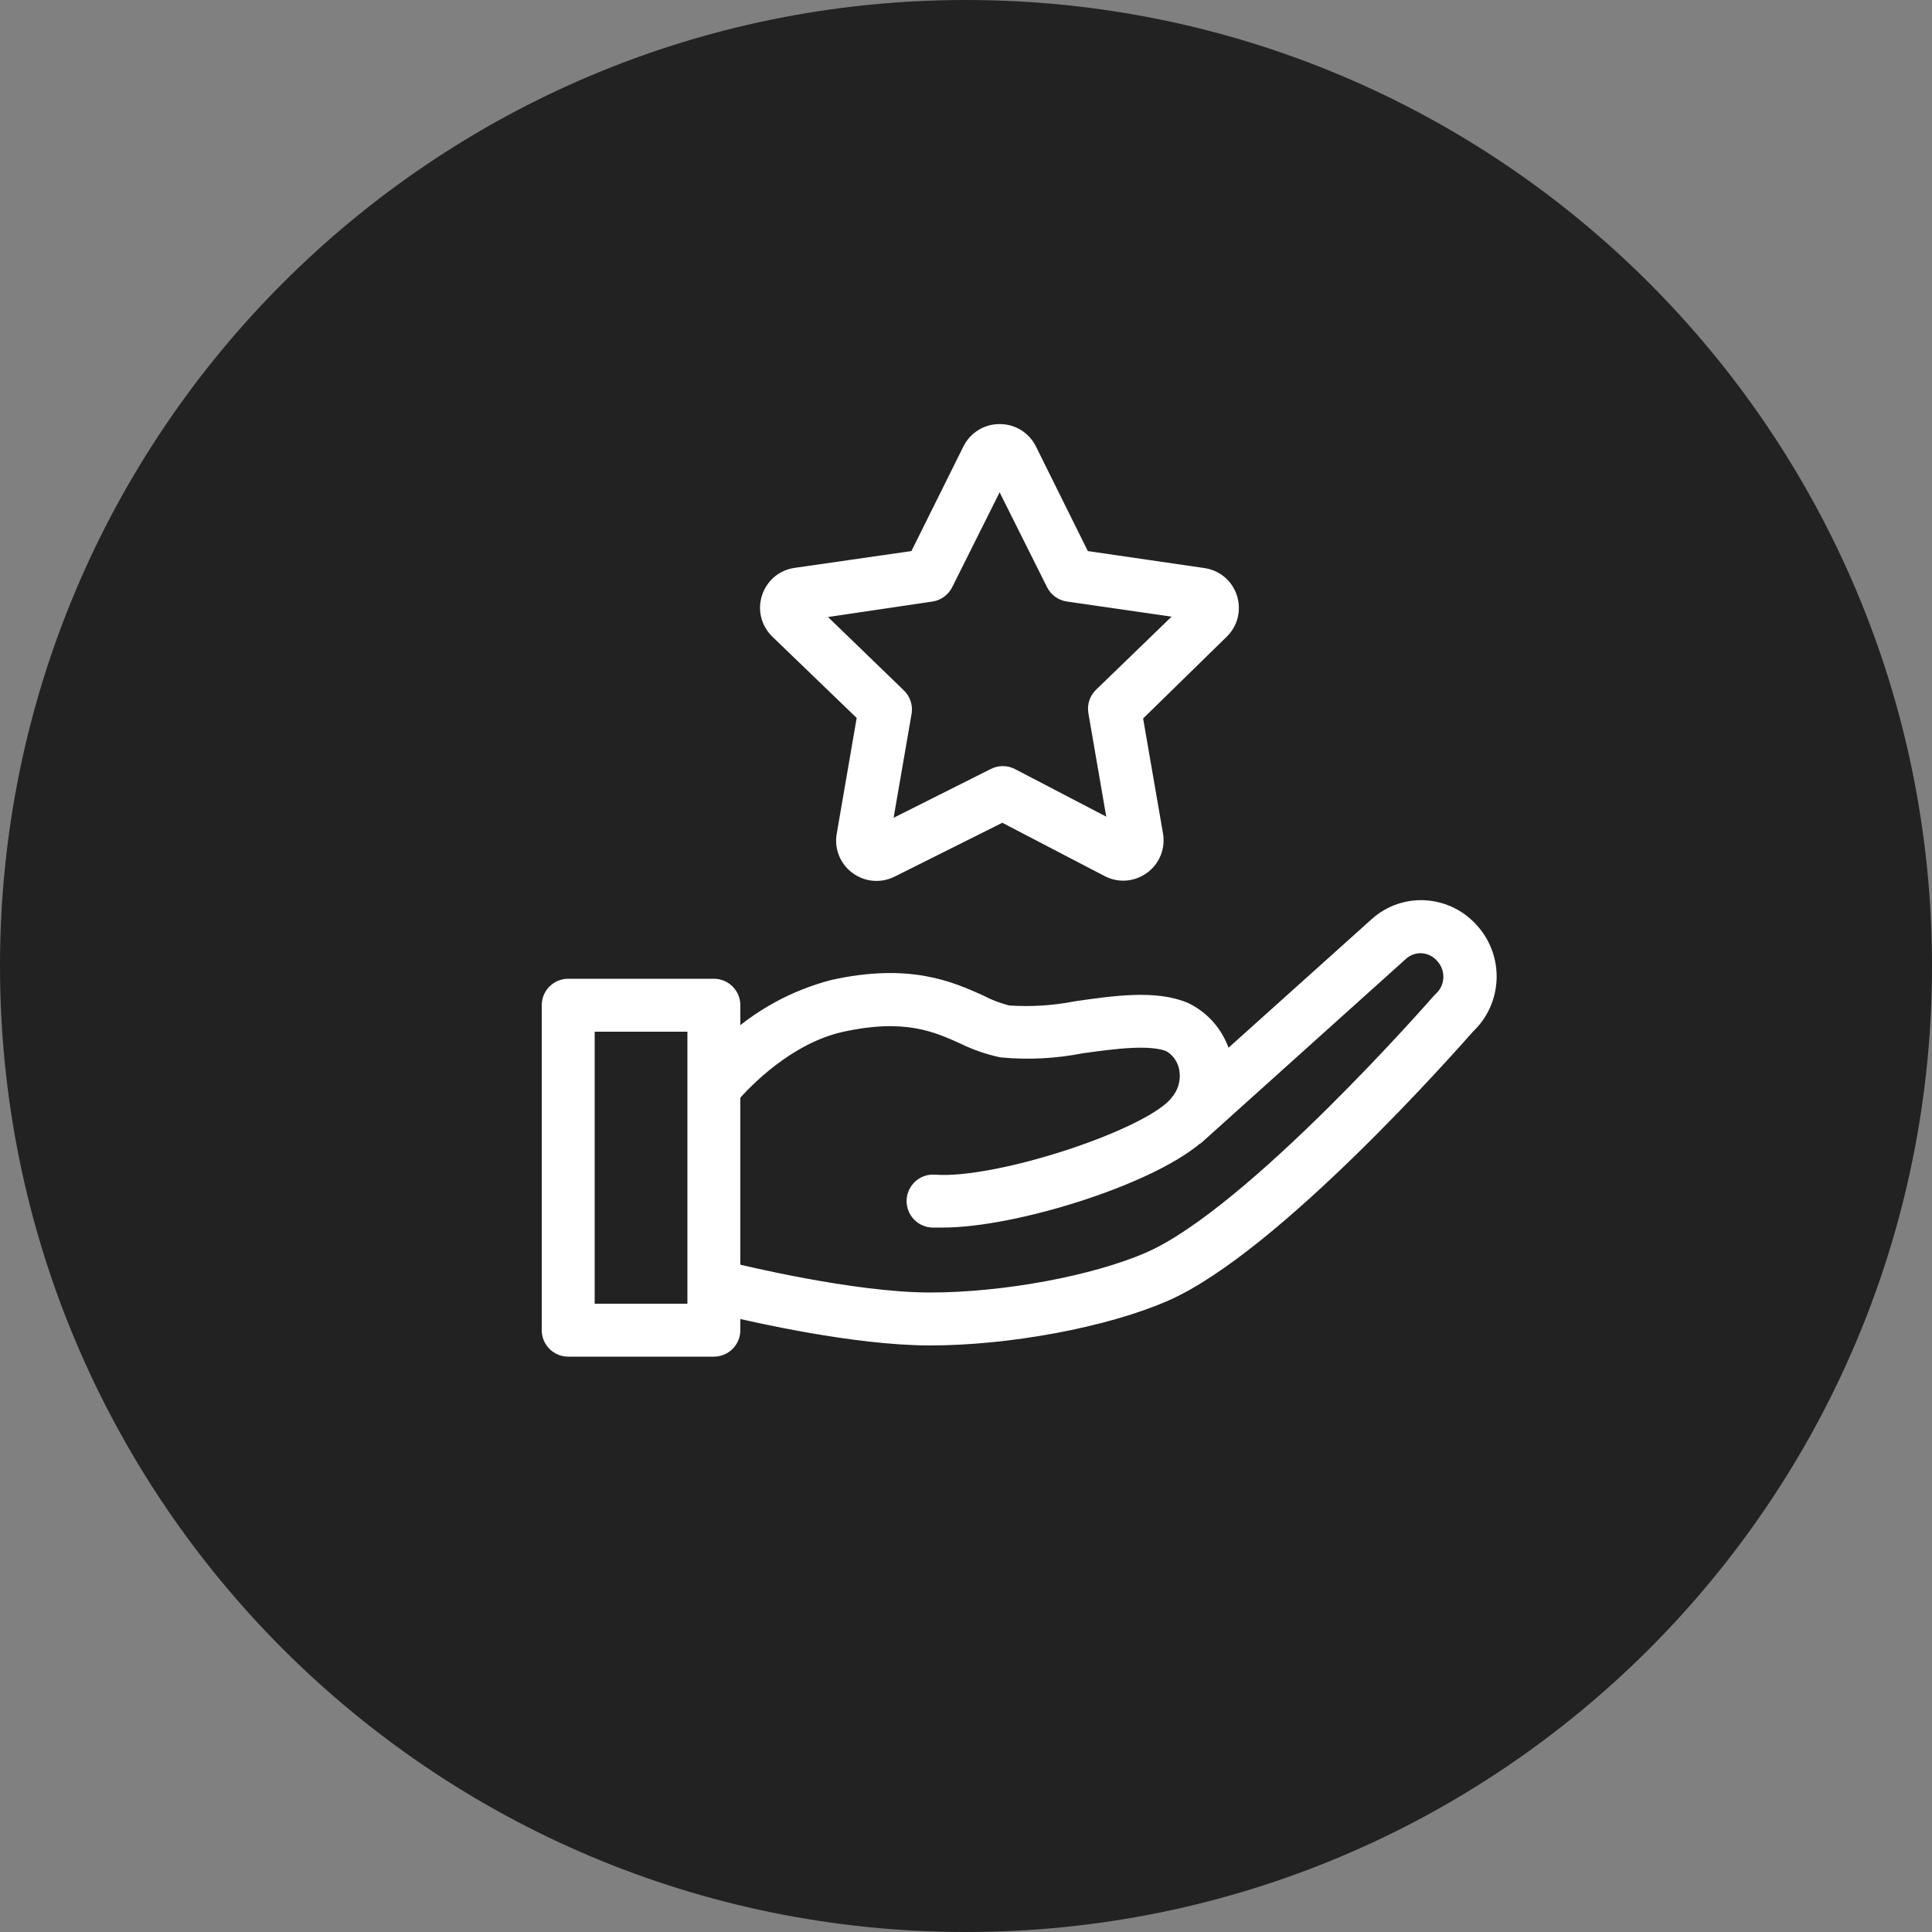
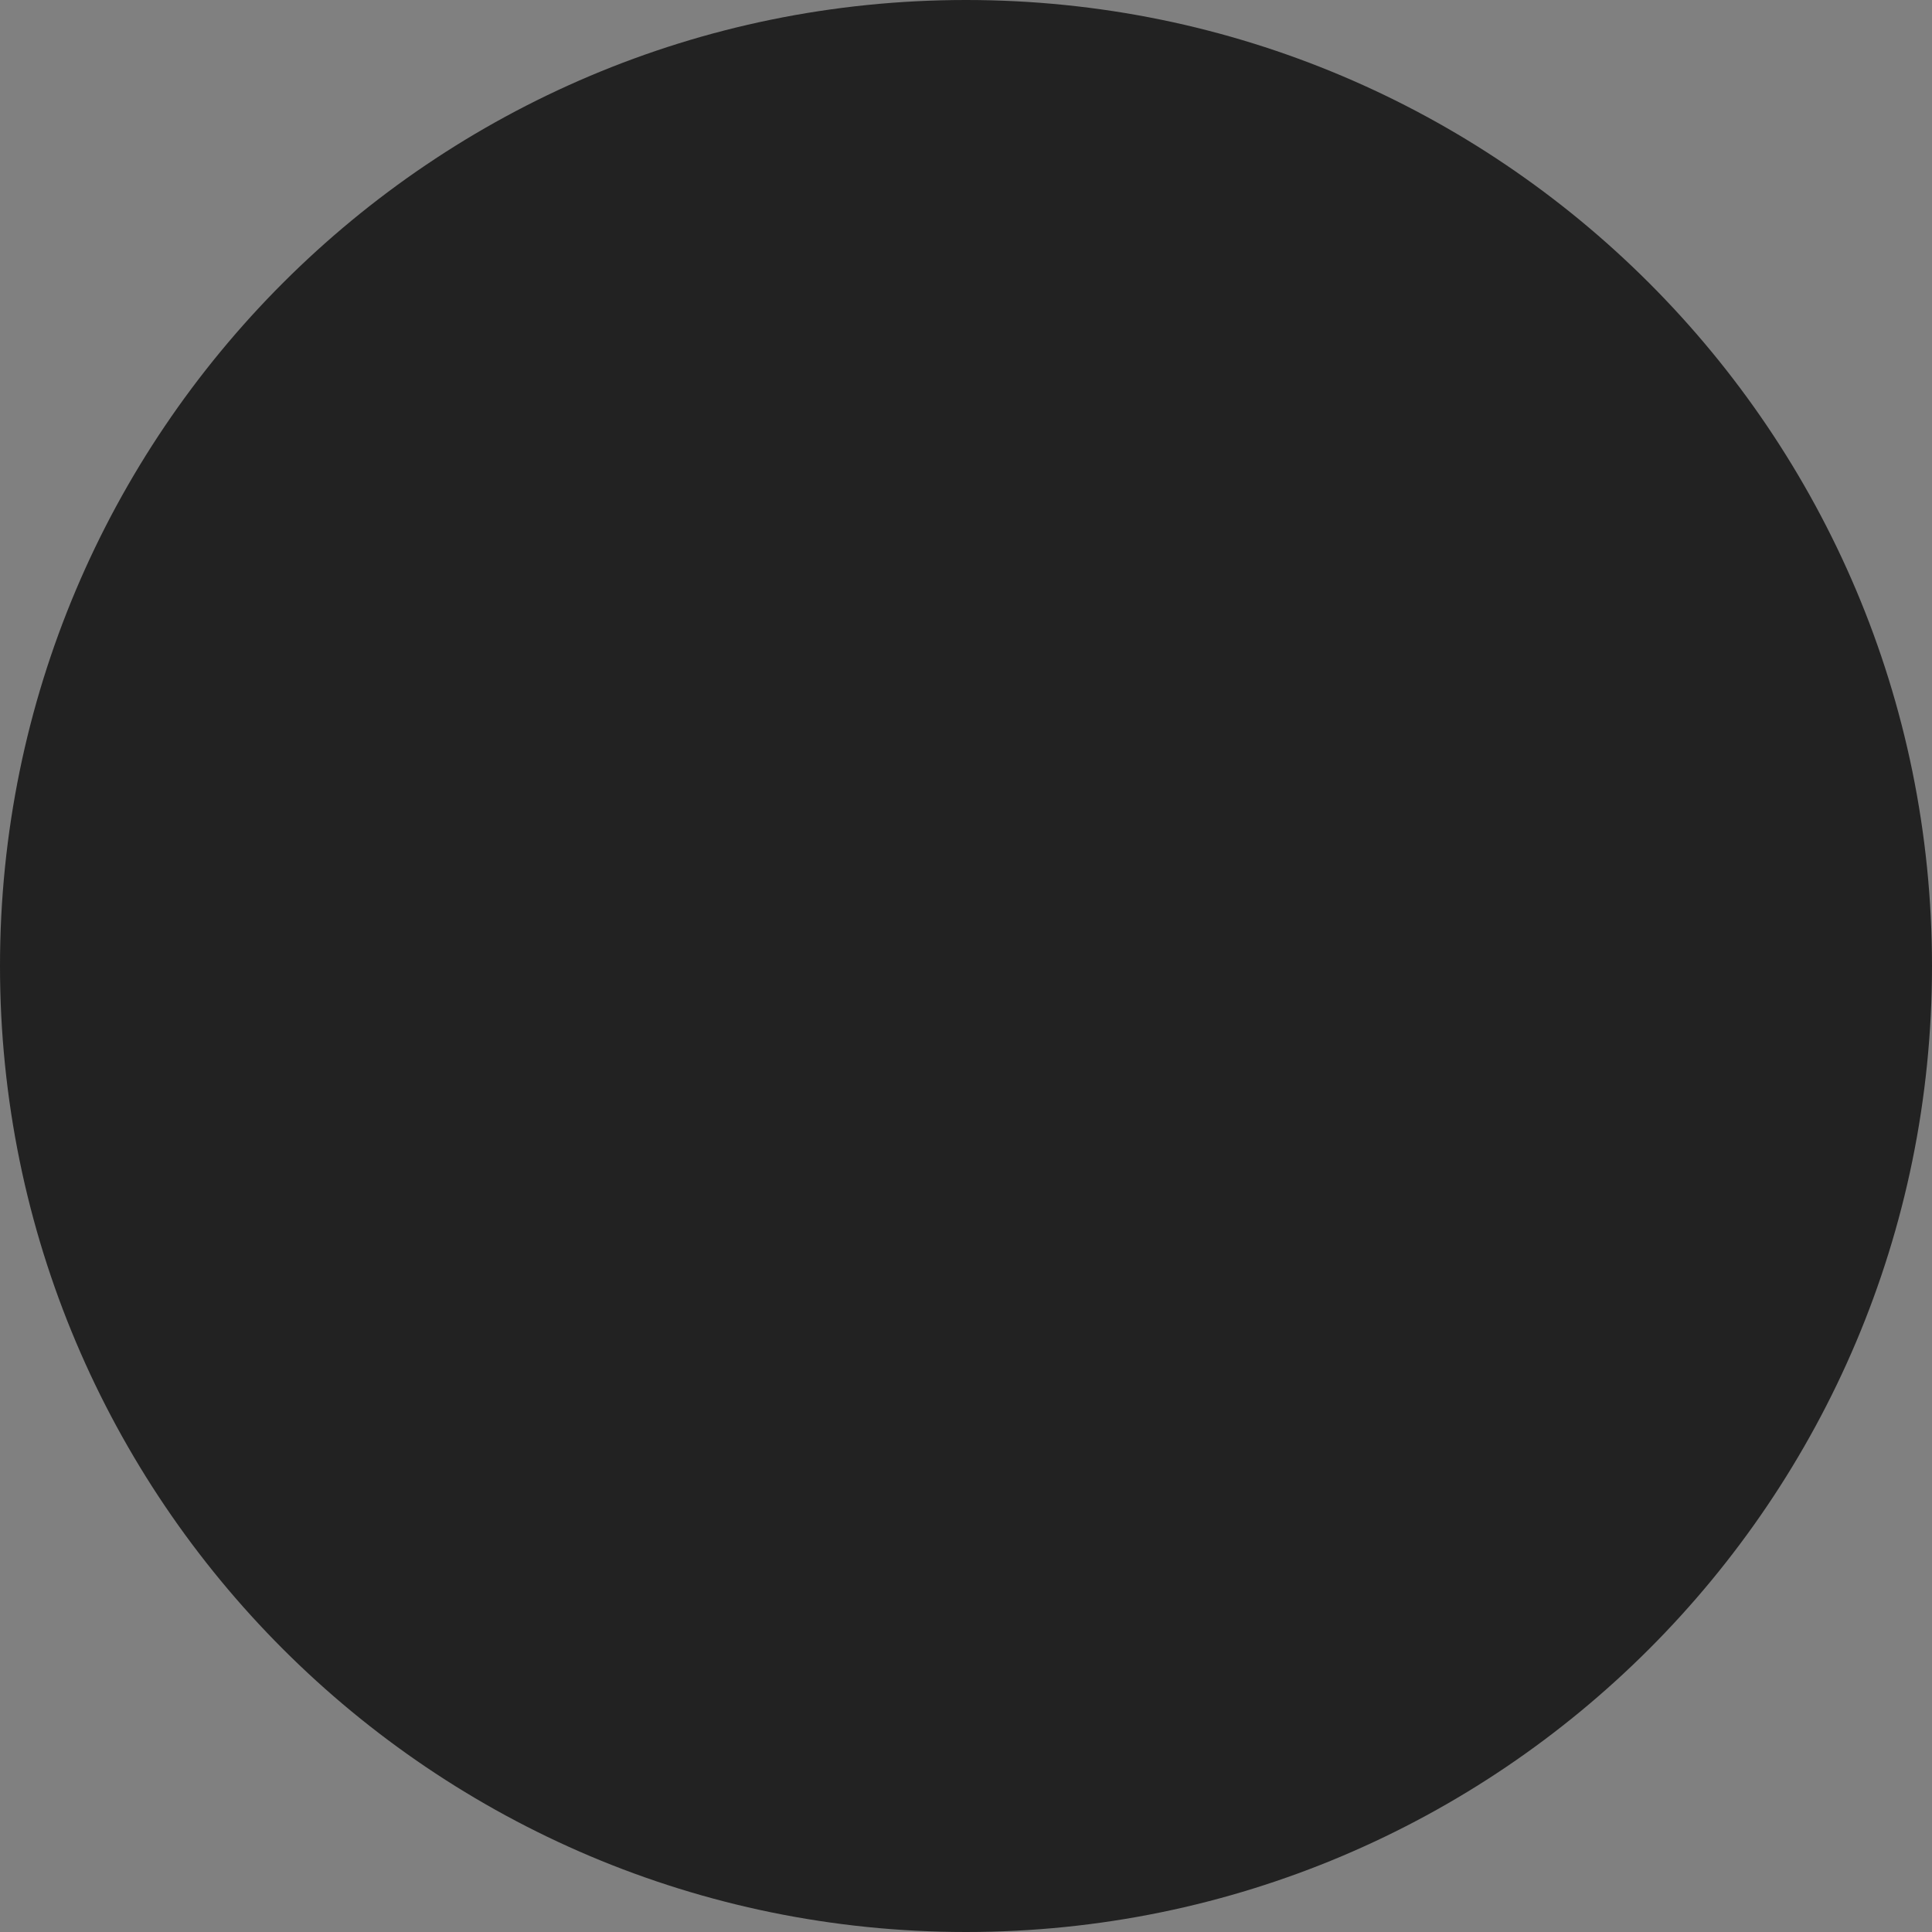
<svg xmlns="http://www.w3.org/2000/svg" viewBox="0 0 100.00 100.00" data-guides="{&quot;vertical&quot;:[],&quot;horizontal&quot;:[]}">
  <rect x="0" y="0" width="100.00" height="100.00" fill="#808080" stroke="none" />
  <defs />
  <path fill="#222222" stroke="none" fill-opacity="1" stroke-width="1" stroke-opacity="1" color="rgb(51, 51, 51)" fill-rule="evenodd" x="0" y="0" width="100" height="100" rx="50" ry="50" id="tSvg1559ac8c764" title="Rectangle 8" d="M0 50C0 22.386 22.386 0 50 0C50 0 50 0 50 0C77.614 0 100 22.386 100 50C100 50 100 50 100 50C100 77.614 77.614 100 50 100C50 100 50 100 50 100C22.386 100 0 77.614 0 50Z" style="transform-origin: -5900px -4900px;" />
-   <path fill="#ffffff" stroke="#ffffff" fill-opacity="1" stroke-width="1" stroke-opacity="1" color="rgb(51, 51, 51)" fill-rule="evenodd" id="tSvgcc2c750e94" title="Path 13" d="M44.879 36.985C44.521 39.061 44.163 41.138 43.806 43.214C43.69 43.811 43.93 44.421 44.42 44.78C44.903 45.141 45.548 45.197 46.085 44.925C48.018 43.958 49.952 42.992 51.885 42.025C53.718 42.98 55.551 43.935 57.383 44.89C58.46 45.471 59.762 44.668 59.726 43.445C59.724 43.37 59.716 43.294 59.703 43.22C59.346 41.151 58.988 39.083 58.63 37.014C60.135 35.542 61.639 34.071 63.143 32.6C64.017 31.751 63.644 30.273 62.472 29.941C62.404 29.922 62.336 29.907 62.267 29.897C60.169 29.592 58.072 29.286 55.974 28.981C55.038 27.094 54.102 25.207 53.167 23.32C52.895 22.782 52.342 22.445 51.74 22.45C51.14 22.447 50.59 22.784 50.319 23.32C49.381 25.207 48.444 27.094 47.506 28.981C45.408 29.282 43.311 29.584 41.213 29.886C40.005 30.049 39.427 31.458 40.172 32.423C40.221 32.486 40.274 32.545 40.331 32.6C41.847 34.062 43.363 35.523 44.879 36.985ZM48.202 30.64C48.479 30.593 48.717 30.416 48.84 30.164C49.807 28.231 50.773 26.297 51.74 24.364C52.707 26.297 53.673 28.231 54.64 30.164C54.767 30.421 55.012 30.599 55.295 30.64C57.438 30.949 59.58 31.258 61.722 31.568C60.175 33.064 58.629 34.56 57.082 36.057C56.874 36.256 56.779 36.545 56.827 36.828C57.192 38.945 57.557 41.062 57.923 43.179C56.049 42.203 54.176 41.227 52.303 40.25C52.053 40.122 51.757 40.122 51.508 40.25C49.536 41.24 47.564 42.23 45.592 43.22C45.959 41.093 46.327 38.967 46.694 36.84C46.733 36.557 46.631 36.273 46.421 36.08C44.875 34.584 43.328 33.087 41.781 31.591C43.922 31.274 46.062 30.957 48.202 30.64ZM76.1 48.26C75.512 47.58 74.677 47.163 73.78 47.1C72.883 47.038 71.999 47.344 71.332 47.947C68.655 50.352 65.977 52.757 63.299 55.162C63.279 55.002 63.248 54.843 63.207 54.686C62.933 53.669 62.23 52.822 61.281 52.366C59.79 51.74 57.72 52.03 55.719 52.32C54.548 52.549 53.353 52.623 52.163 52.54C51.634 52.408 51.122 52.213 50.638 51.96C49.118 51.282 47.036 50.354 43.162 51.206C41.161 51.723 39.324 52.736 37.82 54.153C37.82 53.445 37.82 52.738 37.82 52.03C37.82 51.55 37.431 51.16 36.95 51.16C34.437 51.16 31.923 51.16 29.41 51.16C28.93 51.16 28.54 51.55 28.54 52.03C28.54 57.637 28.54 63.243 28.54 68.85C28.54 69.331 28.93 69.72 29.41 69.72C31.923 69.72 34.437 69.72 36.95 69.72C37.431 69.72 37.82 69.331 37.82 68.85C37.82 68.448 37.82 68.046 37.82 67.644C38.98 67.916 44.246 69.14 48.138 69.14C52.198 69.14 57.163 68.212 60.22 66.884C65.851 64.442 75.126 53.903 75.88 53.051C77.238 51.777 77.336 49.653 76.1 48.26ZM36.08 67.98C34.147 67.98 32.213 67.98 30.28 67.98C30.28 62.953 30.28 57.927 30.28 52.9C32.213 52.9 34.147 52.9 36.08 52.9C36.08 57.927 36.08 62.953 36.08 67.98ZM74.673 51.792C74.646 51.819 74.619 51.846 74.592 51.873C74.493 51.984 64.912 62.957 59.512 65.295C56.67 66.53 51.984 67.4 48.138 67.4C44.078 67.4 38.087 65.915 38.029 65.904C37.959 65.895 37.889 65.895 37.82 65.904C37.82 62.81 37.82 59.717 37.82 56.624C38.452 55.899 40.685 53.544 43.539 52.917C46.856 52.192 48.492 52.917 49.919 53.561C50.534 53.864 51.185 54.09 51.856 54.234C53.226 54.363 54.607 54.293 55.957 54.025C57.644 53.793 59.558 53.526 60.597 53.961C61.048 54.221 61.374 54.652 61.501 55.156C61.672 55.851 61.497 56.585 61.032 57.128C59.709 58.903 51.665 61.559 48.364 61.298C47.695 61.247 47.221 61.94 47.511 62.546C47.646 62.827 47.92 63.015 48.231 63.038C48.424 63.038 48.618 63.038 48.811 63.038C52.413 63.038 59.292 60.916 61.809 58.793C61.83 58.781 61.851 58.77 61.873 58.758C65.399 55.587 68.925 52.417 72.452 49.246C72.77 48.963 73.187 48.817 73.612 48.84C74.061 48.867 74.48 49.077 74.772 49.42C75.391 50.105 75.348 51.161 74.673 51.792Z" />
</svg>